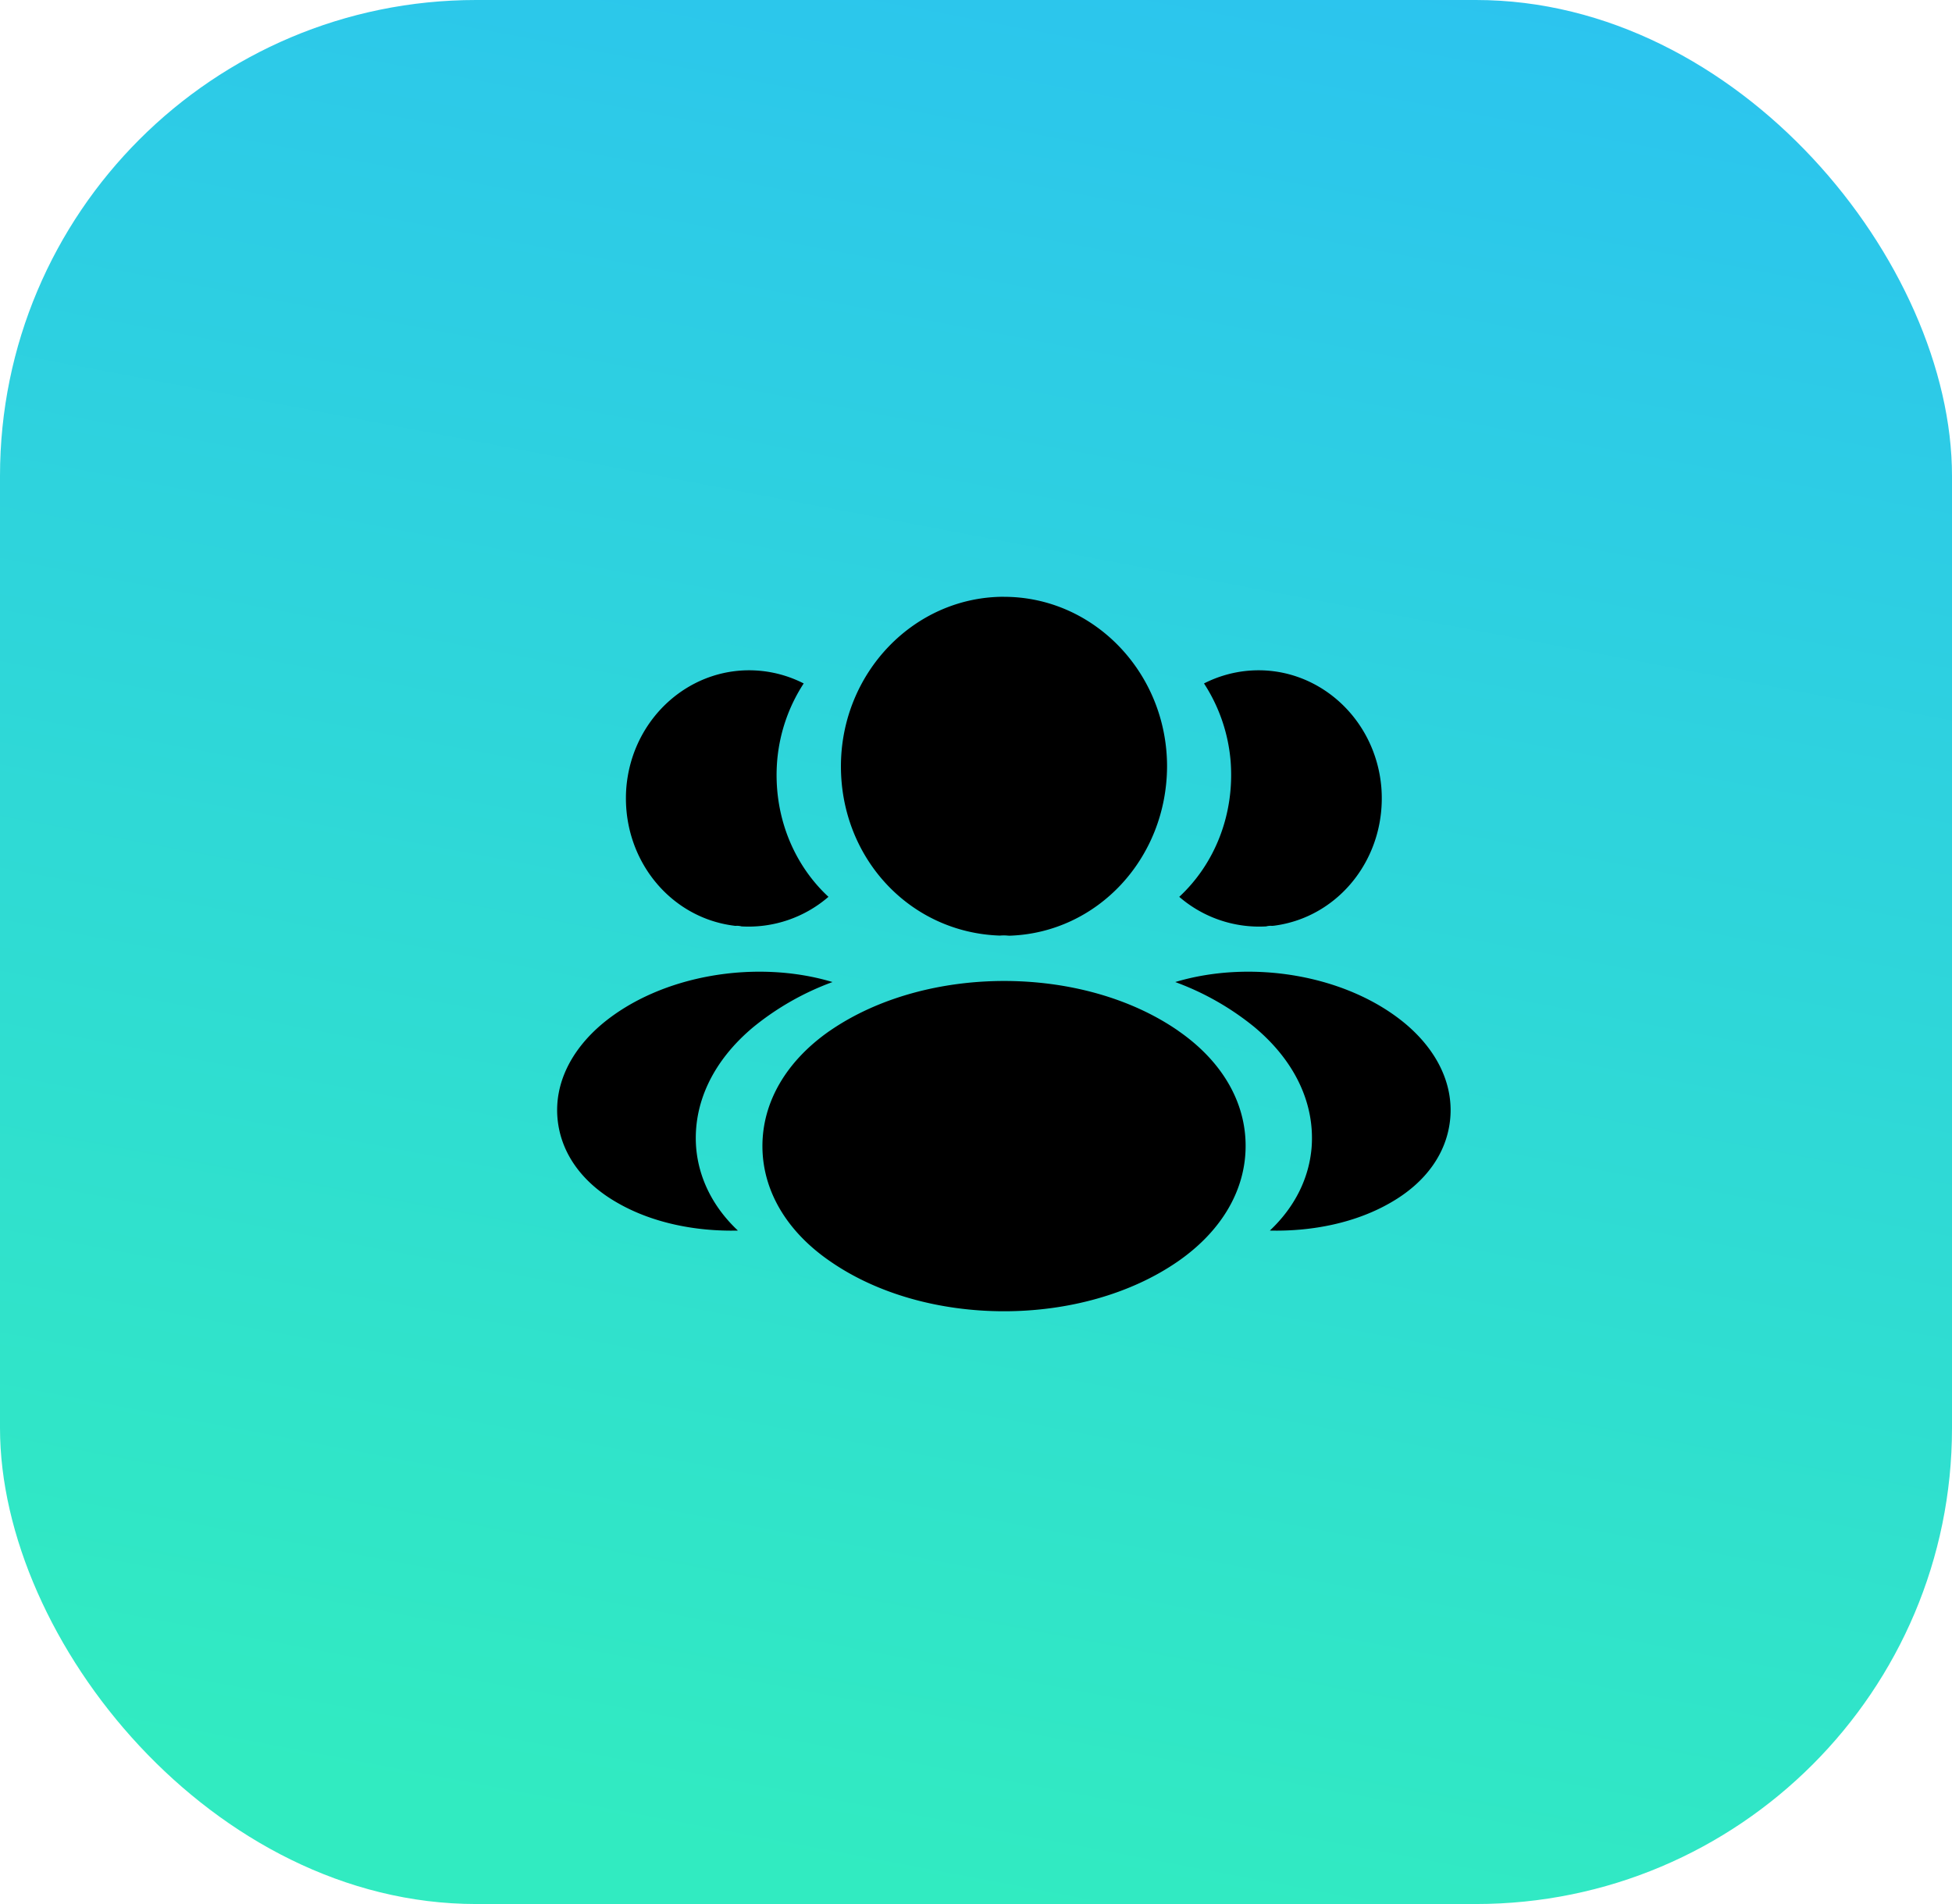
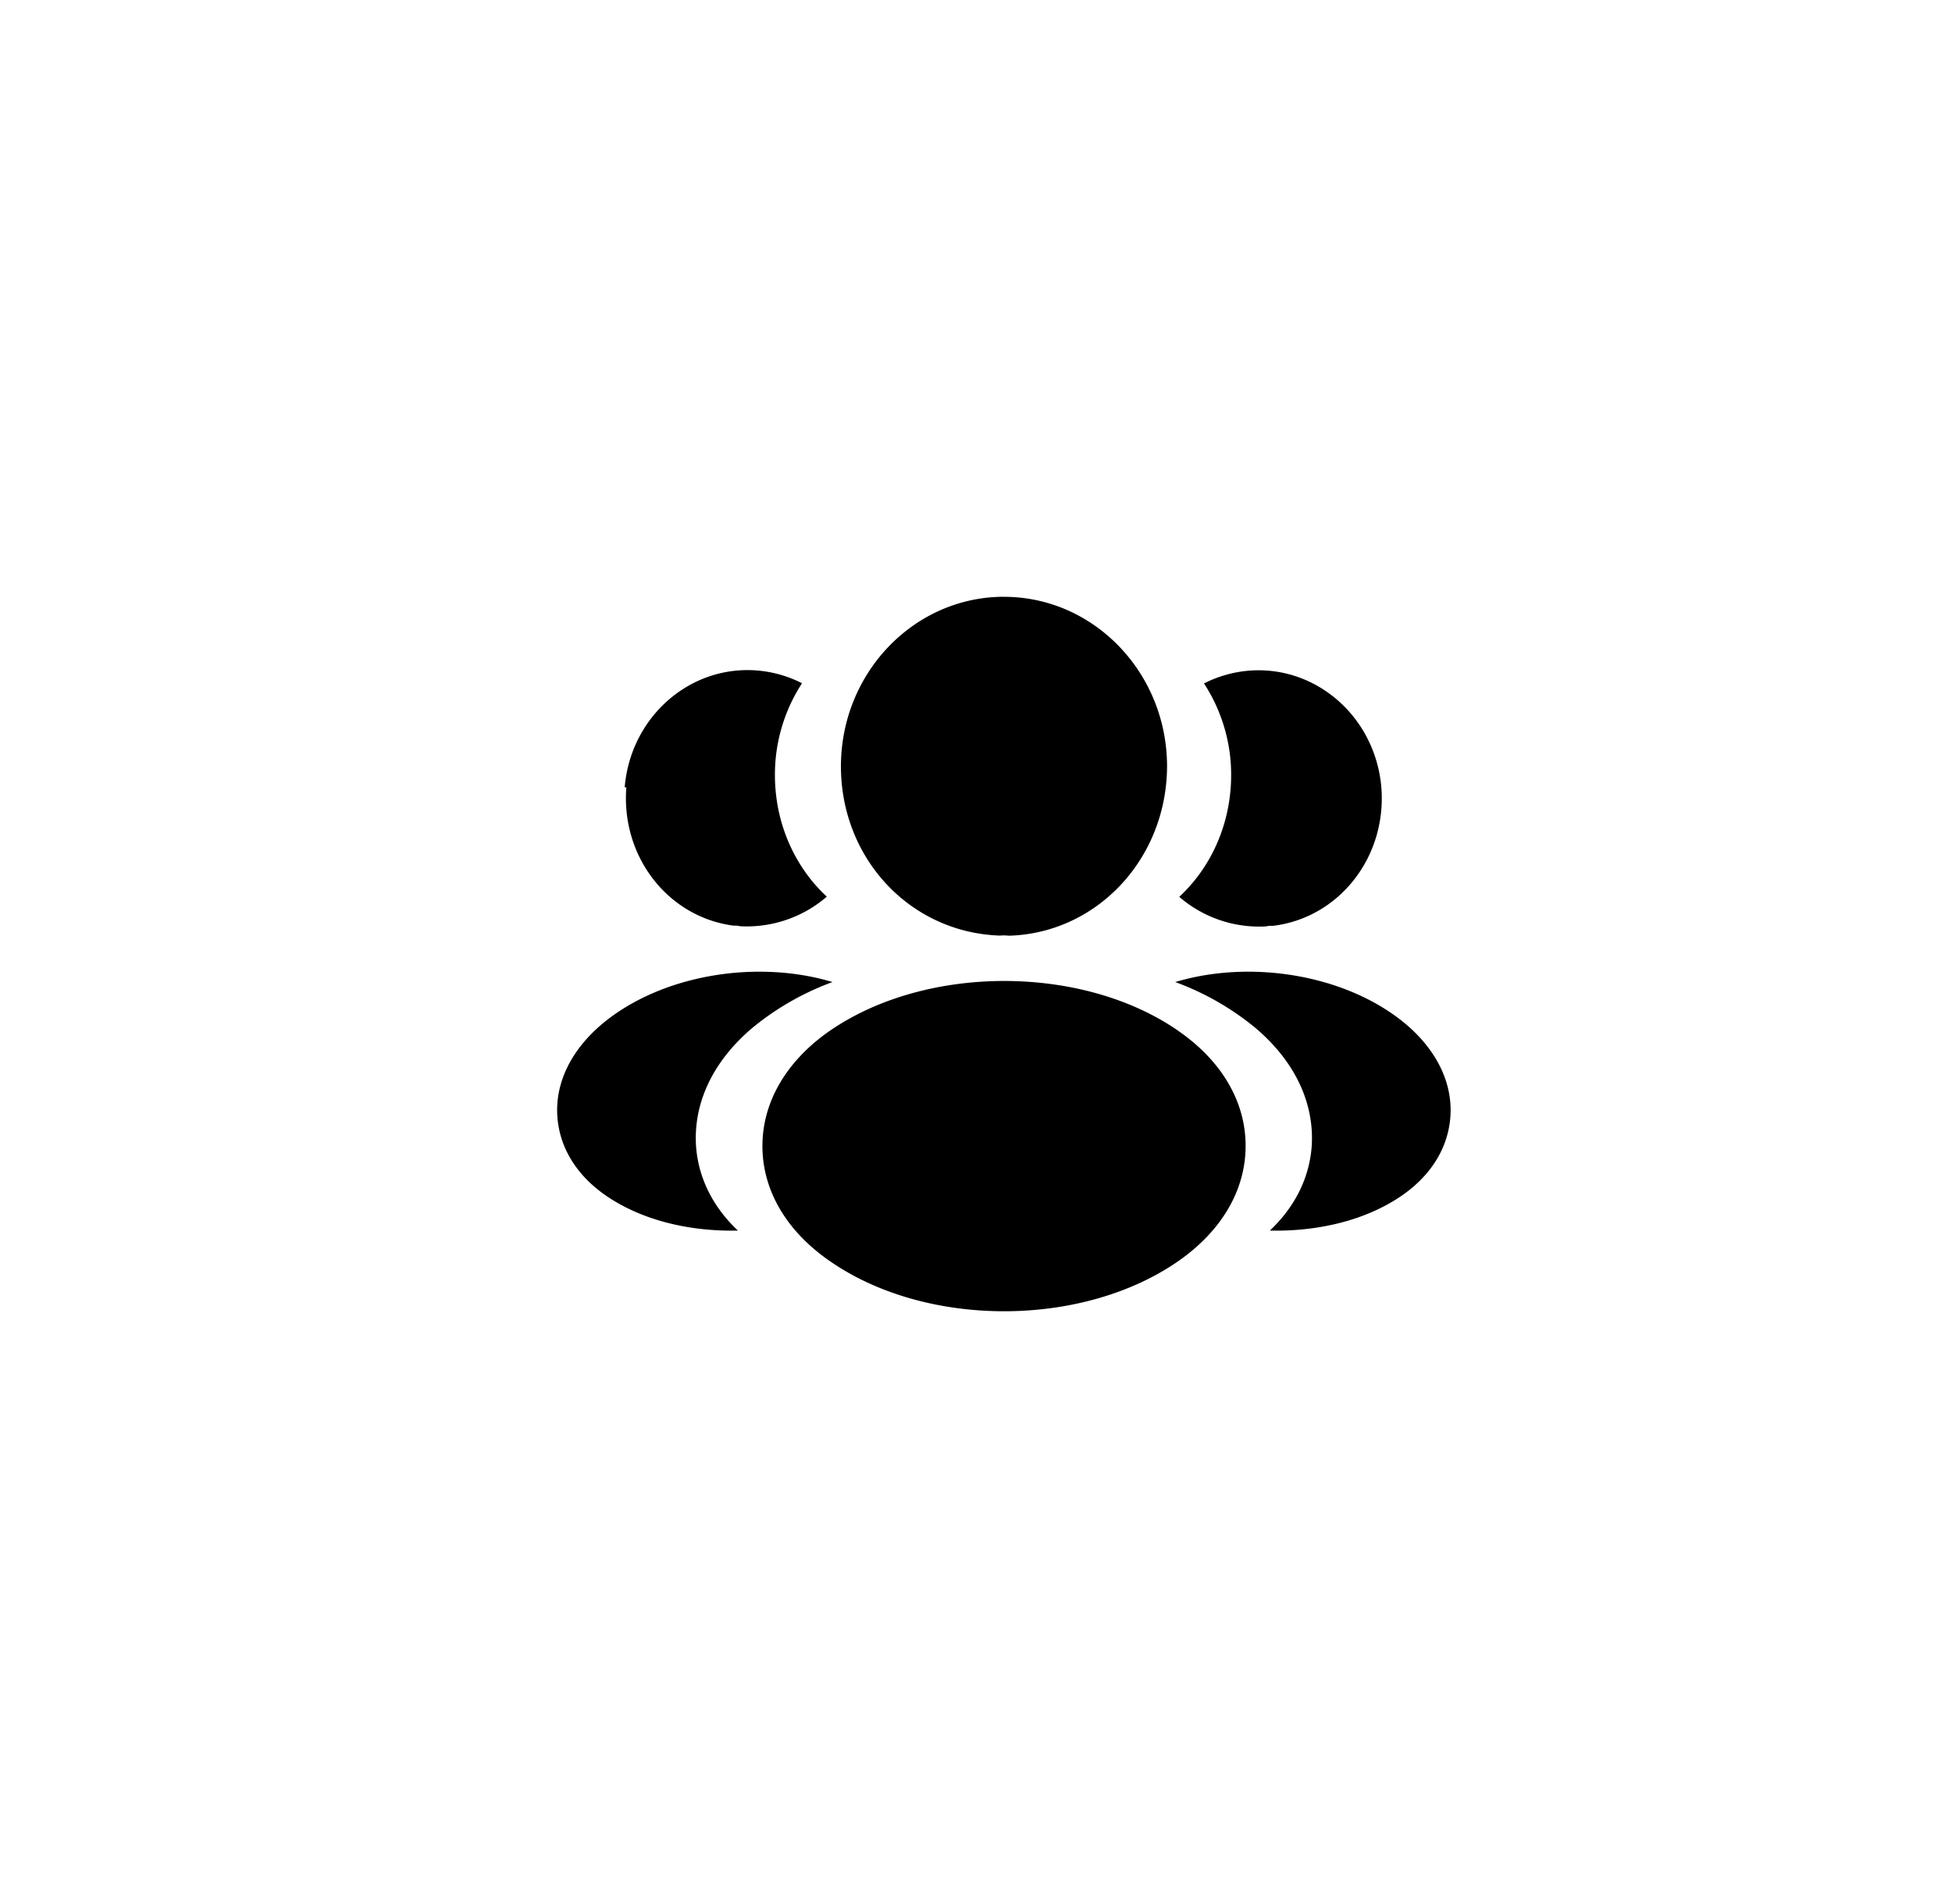
<svg xmlns="http://www.w3.org/2000/svg" width="41" height="40" fill="none">
-   <rect width="41" height="40" fill="url(#a)" rx="10" />
  <path fill="#000" d="M21.088 12.537c-1.888 0-3.425 1.598-3.425 3.563 0 1.93 1.448 3.492 3.34 3.555a.809.809 0 0 1 .161 0 .51.51 0 0 0 .035.002h.012c1.844-.064 3.295-1.626 3.302-3.556 0-1.965-1.536-3.563-3.425-3.563v-.001Zm3.663 9.12c-2.013-1.397-5.298-1.399-7.324 0h-.001c-.912.636-1.413 1.496-1.412 2.424.002.925.503 1.782 1.413 2.41 1.01.704 2.335 1.056 3.662 1.056s2.653-.352 3.663-1.055c.911-.636 1.413-1.496 1.411-2.424-.001-.925-.503-1.781-1.412-2.41Zm4.263-5.114c.115 1.455-.878 2.728-2.259 2.905l-.014.001-.021.002a.352.352 0 0 0-.125.011 2.566 2.566 0 0 1-1.826-.621c.742-.688 1.166-1.726 1.079-2.849a3.523 3.523 0 0 0-.559-1.634c.276-.141.59-.236.918-.266 1.426-.13 2.682.967 2.807 2.451Z" />
-   <path fill="#000" d="M30.462 23.484c-.061.725-.505 1.355-1.258 1.784-.722.417-1.629.605-2.532.584.519-.488.823-1.093.877-1.744.071-.927-.353-1.825-1.206-2.535a5.777 5.777 0 0 0-1.658-.942c1.597-.48 3.597-.155 4.835.877.663.558 1.002 1.259.942 1.976Zm-17.306-6.942c-.115 1.456.878 2.729 2.259 2.905l.014.002.021.002a.351.351 0 0 1 .125.011 2.567 2.567 0 0 0 1.826-.621c-.742-.688-1.166-1.726-1.078-2.849.05-.608.252-1.165.558-1.634a2.525 2.525 0 0 0-.918-.266c-1.426-.13-2.682.967-2.807 2.451Zm-1.447 6.942c.061.725.505 1.355 1.258 1.784.722.417 1.629.605 2.532.584-.519-.488-.823-1.093-.877-1.744-.071-.927.353-1.825 1.206-2.535a5.777 5.777 0 0 1 1.658-.942c-1.597-.48-3.597-.155-4.835.877-.663.558-1.002 1.259-.942 1.976Z" />
+   <path fill="#000" d="M30.462 23.484c-.061.725-.505 1.355-1.258 1.784-.722.417-1.629.605-2.532.584.519-.488.823-1.093.877-1.744.071-.927-.353-1.825-1.206-2.535a5.777 5.777 0 0 0-1.658-.942c1.597-.48 3.597-.155 4.835.877.663.558 1.002 1.259.942 1.976Zm-17.306-6.942c-.115 1.456.878 2.729 2.259 2.905a.351.351 0 0 1 .125.011 2.567 2.567 0 0 0 1.826-.621c-.742-.688-1.166-1.726-1.078-2.849.05-.608.252-1.165.558-1.634a2.525 2.525 0 0 0-.918-.266c-1.426-.13-2.682.967-2.807 2.451Zm-1.447 6.942c.061.725.505 1.355 1.258 1.784.722.417 1.629.605 2.532.584-.519-.488-.823-1.093-.877-1.744-.071-.927.353-1.825 1.206-2.535a5.777 5.777 0 0 1 1.658-.942c-1.597-.48-3.597-.155-4.835.877-.663.558-1.002 1.259-.942 1.976Z" />
  <defs>
    <linearGradient id="a" x1="31" x2="20.5" y1="-15.5" y2="40" gradientUnits="userSpaceOnUse">
      <stop stop-color="#2AB6FF" />
      <stop offset="1" stop-color="#31EBC1" />
    </linearGradient>
  </defs>
</svg>